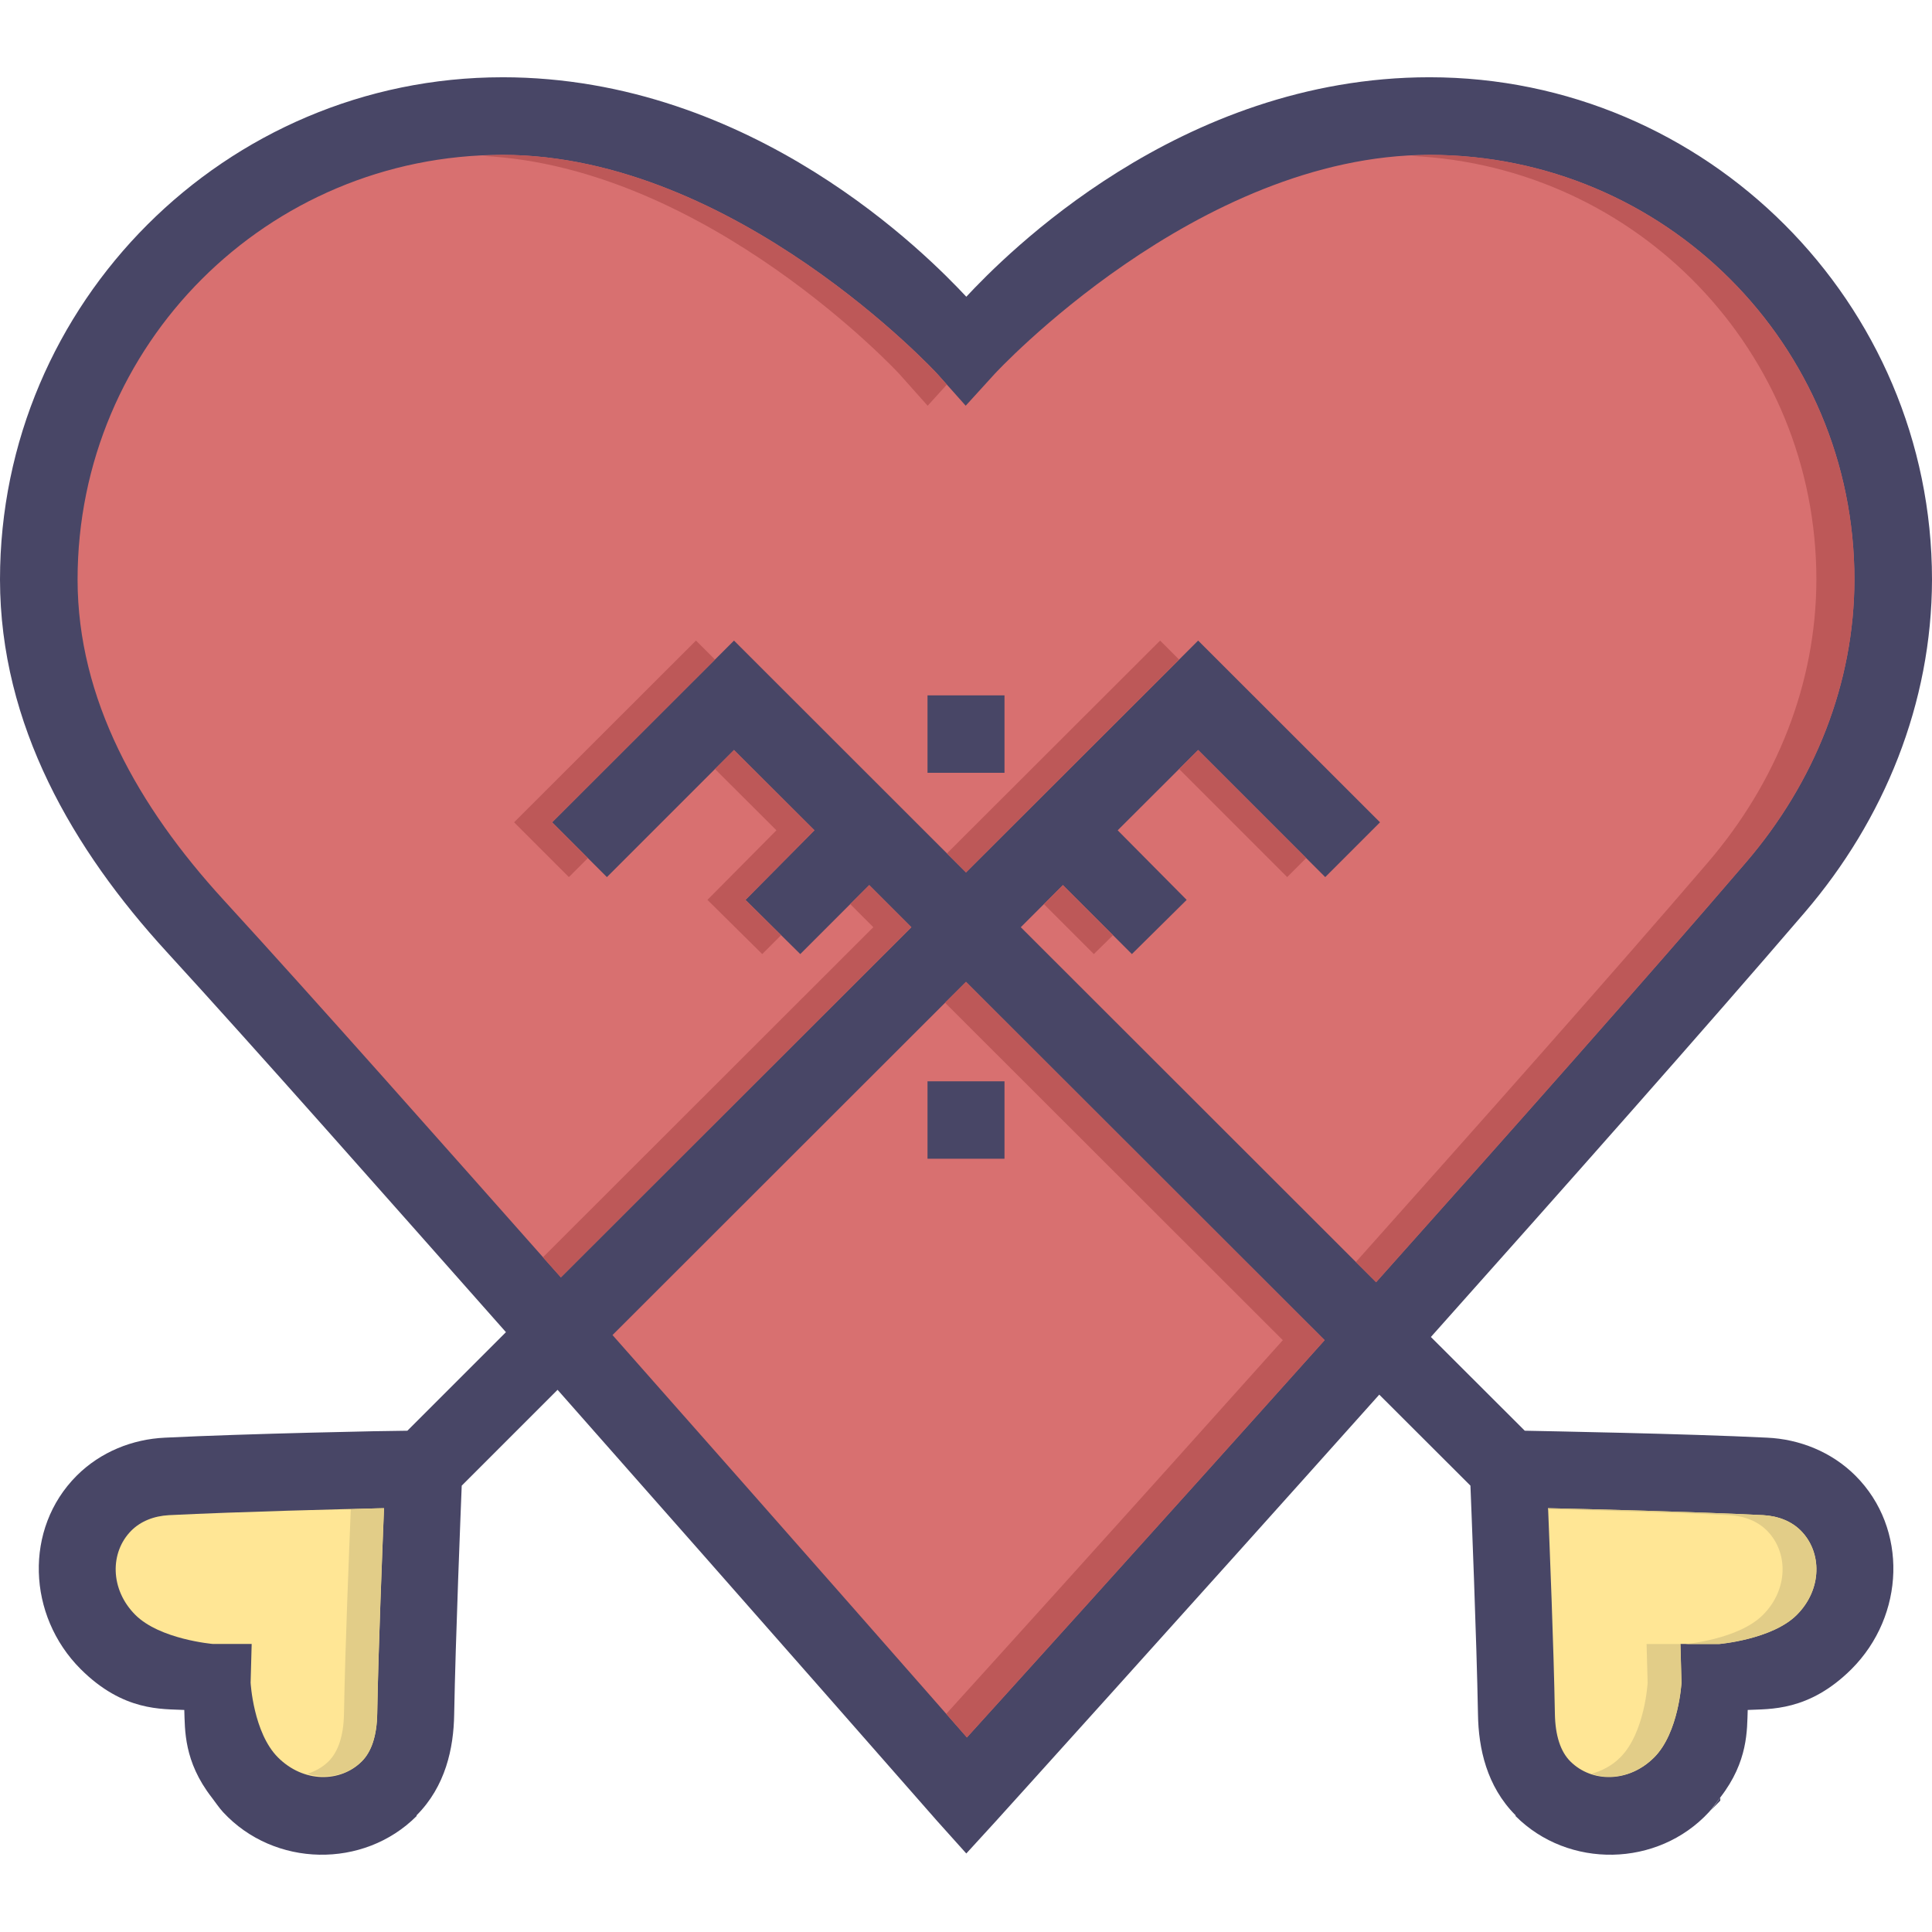
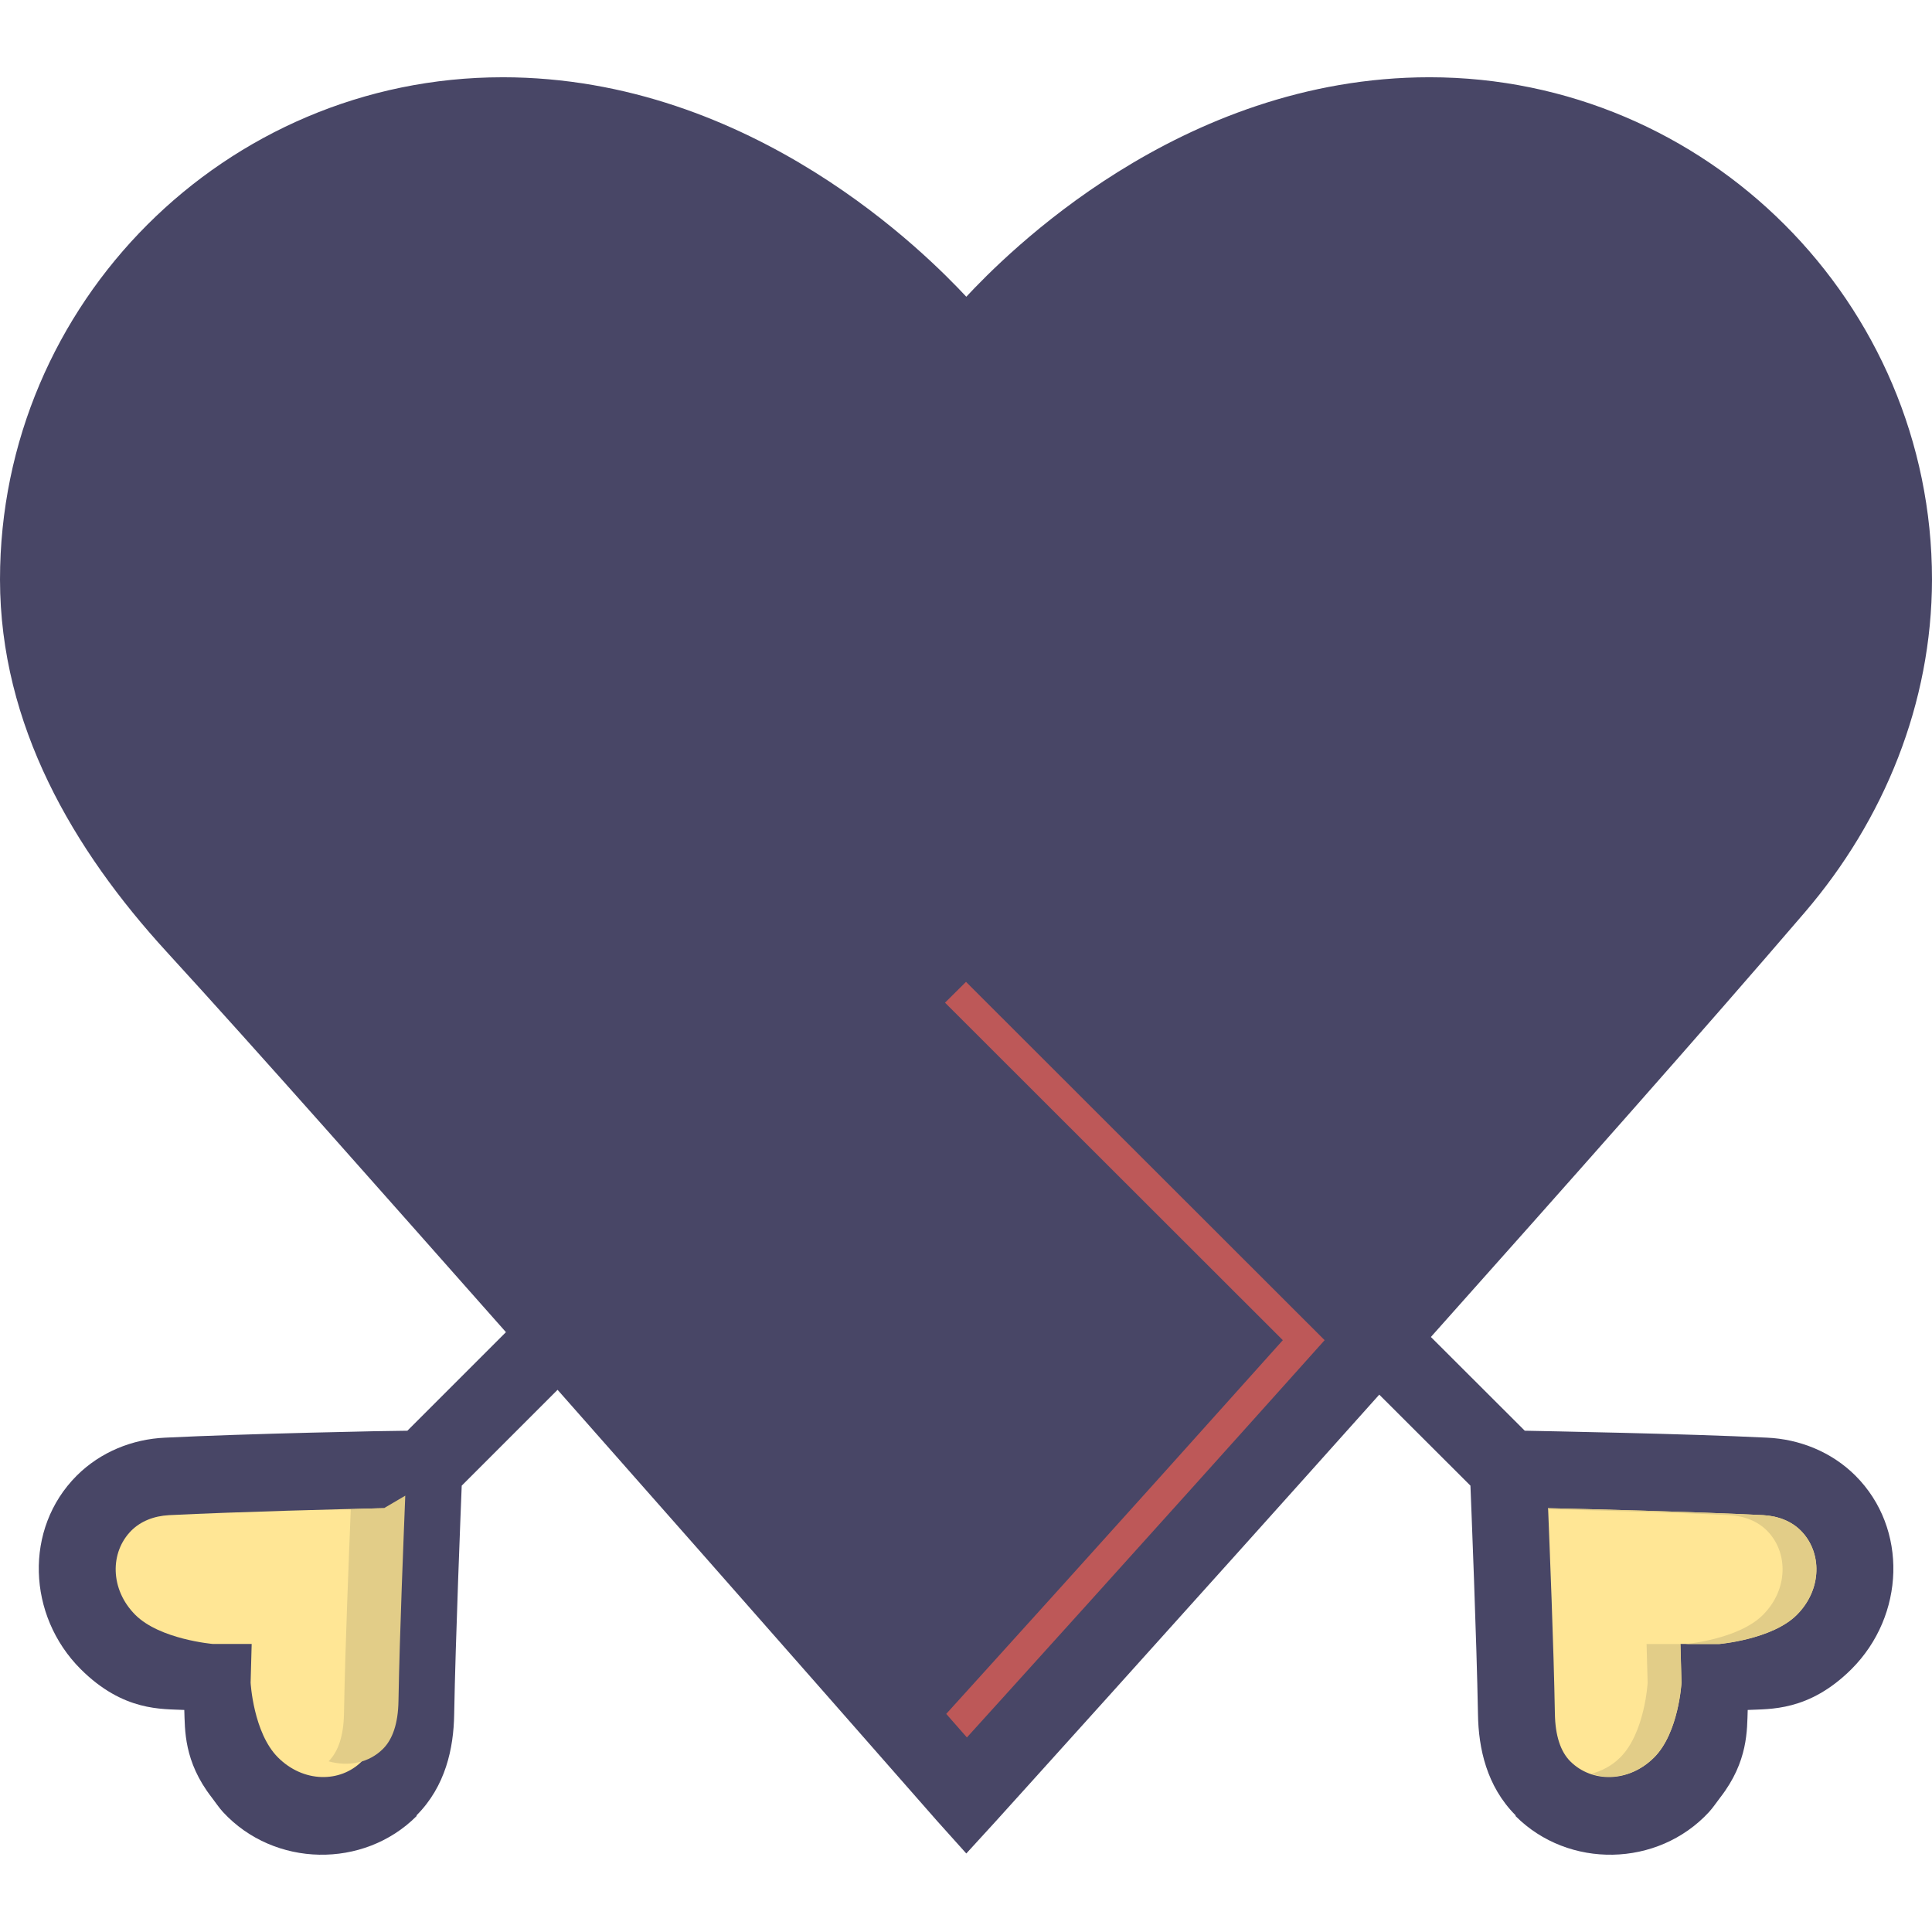
<svg xmlns="http://www.w3.org/2000/svg" height="800px" width="800px" version="1.1" id="Layer_1" viewBox="0 0 400 400" xml:space="preserve">
  <g transform="translate(0 -1020.36)" shape-rendering="auto" image-rendering="auto" color-rendering="auto" color-interpolation="sRGB">
    <path style="fill:#484666;" d="M104.031,1036.358c-57.336,0-104.031,46.711-104.031,104c0.032,30.127,15.162,55.951,34.5,77.064   c18.905,20.641,45.356,50.637,70.25,78.748l-20.406,20.406c-3.809,0-33.375,0.607-50.188,1.439   c-6.718,0.305-13.323,2.926-18.281,7.873c-10.938,10.951-10.227,28.98,0.813,40.031c8.87,8.857,16.923,8.227,21.469,8.469   c0.149,4.076-0.136,10.641,5.687,18.125c0.784,1.008,1.477,2.094,2.344,3.031c10.609,11.463,29.126,11.764,40.063,0.816v-0.16   c5.992-6.004,7.674-13.887,7.781-20.875c0.277-15.572,1.408-43.459,1.563-47.375l19.844-19.846   c41.661,47.154,78.594,89.281,78.594,89.281l6.031,6.719l6.031-6.594c0,0,37.485-41.445,79.469-88.406l18.875,18.844   c0.155,3.918,1.285,31.801,1.563,47.375c0.107,6.99,1.789,14.869,7.781,20.875v0.16c10.937,10.951,29.422,10.65,40.031-0.816   c0.867-0.943,1.56-2.02,2.344-3.029c5.823-7.484,5.539-14.053,5.688-18.125c4.546-0.24,12.63,0.367,21.5-8.469   c11.039-11.051,11.75-29.08,0.812-40.031c-4.958-4.947-11.594-7.572-18.313-7.875c-16.813-0.832-46.347-1.359-50.156-1.439   l-19.438-19.406c28.075-31.473,56.779-63.852,77.406-87.906c16.458-19.191,26.305-43.322,26.344-68.906   c0-57.291-46.695-104-104.031-104c-51.895,0-88.057,37.057-95.906,45.438c-7.774-8.305-44.07-45.438-96.031-45.438   L104.031,1036.358z" />
-     <path style="fill:#D87070;" d="M104.031,1052.423c48.186,0,90,45.313,90,45.313l5.906,6.623l6.031-6.623   c0,0,41.814-45.313,90-45.313c48.692,0,87.969,39.291,87.969,87.936c-0.034,21.49-8.242,41.979-22.438,58.531   c-20.807,24.266-49.196,56.252-76.594,86.938l-73.562-73.5l8.719-8.719l14.281,14.281l11.344-11.219l-14.281-14.406l16.656-16.625   l26.312,26.314l11.344-11.344l-37.656-37.625l-48.063,48l-48.031-48l-37.656,37.625l11.344,11.344l26.313-26.314l16.656,16.625   l-14.281,14.406l11.344,11.219l14.281-14.281l8.719,8.719l-72.563,72.5c-24.473-27.607-50.425-56.957-69.844-78.156   c-17.752-19.383-30.192-41.545-30.219-66.314c0-48.645,39.276-87.936,87.969-87.936L104.031,1052.423z" />
-     <path style="fill:#484666;" d="M192.031,1164.329v16.031h15.938v-16.031H192.031z" />
-     <path style="fill:#D87070;" d="M200,1223.641l74.25,74.188c-37.112,41.473-69.88,77.637-74.062,82.252   c-4.265-4.887-36.564-41.691-73.375-83.314L200,1223.641z" />
    <g>
      <path style="fill:#484666;" d="M192.031,1244.233v16.031h15.938v-16.031H192.031z" />
-       <path style="fill:#484666;" d="M356.168,1392.516c-0.787,1.008-1.3,1.984-2.344,3.031l2.344-2.377V1392.516z" />
    </g>
    <path style="fill:#FFE695;" d="M79.51,1332.618c-8.355,0.176-29.987,0.721-44.527,1.439c-3.2,0.176-5.88,1.297-7.78,3.186   c-4.479,4.482-4.448,12.193,0.812,17.457c5.09,5.094,16.061,6.025,16.061,6.025h8.03l-0.219,8.025c0,0,0.566,10.365,5.656,15.459   c5.261,5.27,12.894,5.295,17.373,0.816c1.988-1.994,3.116-5.275,3.187-9.898c0.254-14.273,1.084-34.27,1.406-42.504L79.51,1332.618   z" />
-     <path style="fill:#E2CD88;" d="M79.5,1332.61c-1.29,0-5.027,0.176-6.875,0.225c-0.325,8.313-1.154,28.082-1.406,42.281   c-0.071,4.623-1.199,7.912-3.188,9.906c-1.251,1.248-2.783,2.061-4.406,2.594c4.087,1.137,8.347,0.352,11.281-2.594   c1.988-1.994,3.116-5.281,3.188-9.906c0.254-14.273,1.085-34.266,1.406-42.5L79.5,1332.61z" />
+     <path style="fill:#E2CD88;" d="M79.5,1332.61c-1.29,0-5.027,0.176-6.875,0.225c-0.325,8.313-1.154,28.082-1.406,42.281   c-0.071,4.623-1.199,7.912-3.188,9.906c4.087,1.137,8.347,0.352,11.281-2.594   c1.988-1.994,3.116-5.281,3.188-9.906c0.254-14.273,1.085-34.266,1.406-42.5L79.5,1332.61z" />
    <path style="fill:#FFE695;" d="M320.516,1332.618c8.355,0.176,29.987,0.721,44.527,1.439c3.201,0.176,5.88,1.297,7.78,3.186   c4.479,4.482,4.448,12.193-0.812,17.457c-5.09,5.094-16.061,6.025-16.061,6.025h-8.03l0.219,8.025c0,0-0.566,10.365-5.656,15.459   c-5.261,5.27-12.894,5.295-17.373,0.816c-1.988-1.994-3.116-5.275-3.187-9.898c-0.254-14.273-1.084-34.27-1.406-42.504   L320.516,1332.618z" />
    <path style="fill:#E2CD88;" d="M320.5,1332.61c0.002,0-0.002,0.176,0,0.225c10.136,0.24,25.277,0.607,37.531,1.217   c3.201,0.176,5.88,1.297,7.781,3.188c4.479,4.482,4.448,12.205-0.813,17.469c-5.09,5.094-16.063,6.031-16.063,6.031h7   c0,0,10.973-0.943,16.063-6.031c5.261-5.264,5.291-12.986,0.813-17.469c-1.901-1.898-4.581-3.006-7.781-3.188   c-14.54-0.721-36.176-1.248-44.531-1.439V1332.61z M340.906,1360.735l0.219,8.031c0,0-0.567,10.342-5.656,15.438   c-1.798,1.801-3.868,2.801-6,3.406c4.193,1.393,9.2,0.4,13-3.406c5.09-5.094,5.656-15.438,5.656-15.438l-0.219-8.031H340.906z" />
    <g>
-       <path style="fill:#BD5858;" d="M104.031,1052.421c-1.374,0-2.704,0.16-4.063,0.225c46.552,2.281,86.188,45.094,86.188,45.094    l5.906,6.625l3.969-4.375l-2-2.252c0,0-41.814-45.313-90-45.313V1052.421z M295.969,1052.421c-1.274,0-2.517,0.16-3.781,0.225    c46.771,2.139,83.875,40.451,83.875,87.719c-0.034,21.49-8.242,41.979-22.438,58.531c-19.805,23.098-46.756,53.441-72.906,82.75    l4.188,4.188c27.398-30.688,55.786-62.672,76.594-86.938c14.195-16.553,22.405-37.039,22.438-58.531    c0-48.646-39.277-87.938-87.969-87.938V1052.421z M144.094,1152.983l-37.656,37.623l11.344,11.344l3.938-3.938l-7.406-7.406    l33.719-33.686L144.094,1152.983z M240.188,1152.983l-44.125,44.063l3.938,3.938l44.125-44.063L240.188,1152.983z     M151.969,1175.639l-3.938,3.938l12.719,12.686l-14.281,14.406l11.344,11.219l3.906-3.906l-7.375-7.314l14.281-14.406    L151.969,1175.639z M248.063,1175.639l-3.938,3.938l22.375,22.375l3.938-3.938L248.063,1175.639z M179.969,1203.608l-3.938,3.938    l4.781,4.781l-68.406,68.344c1.309,1.473,2.417,2.688,3.719,4.156l72.563-72.5L179.969,1203.608z M220.063,1203.608l-3.938,3.938    l10.344,10.344l3.969-3.906L220.063,1203.608z" />
      <path style="fill:#BD5858;" d="M200,1223.641l-4.344,4.313l69.938,69.875c-34.916,39.016-62.649,69.605-69.688,77.375    c0.436,0.496,4.032,4.59,4.281,4.875c4.183-4.615,36.95-40.779,74.063-82.25L200,1223.641z" />
    </g>
  </g>
</svg>